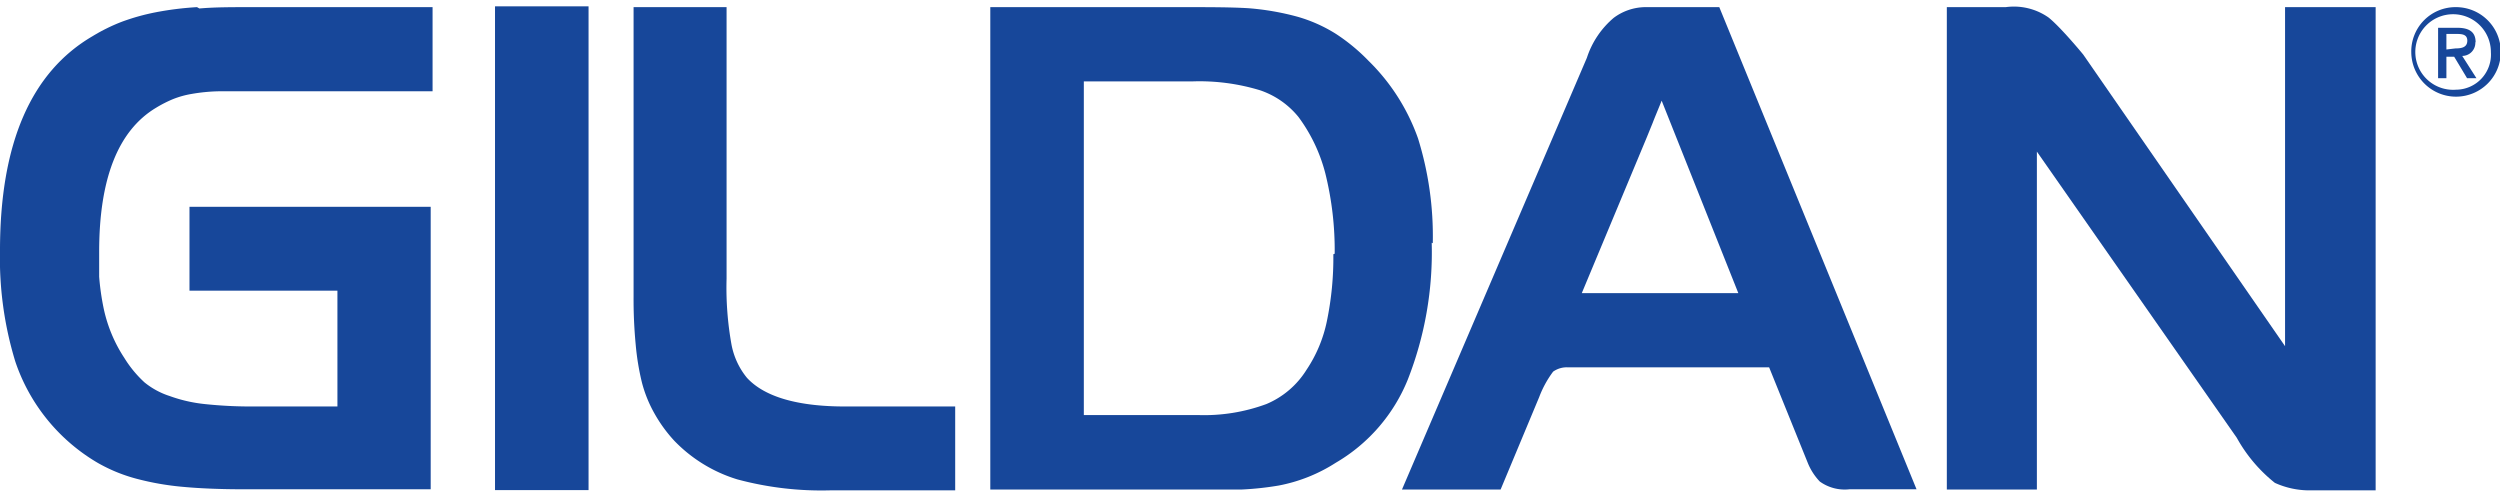
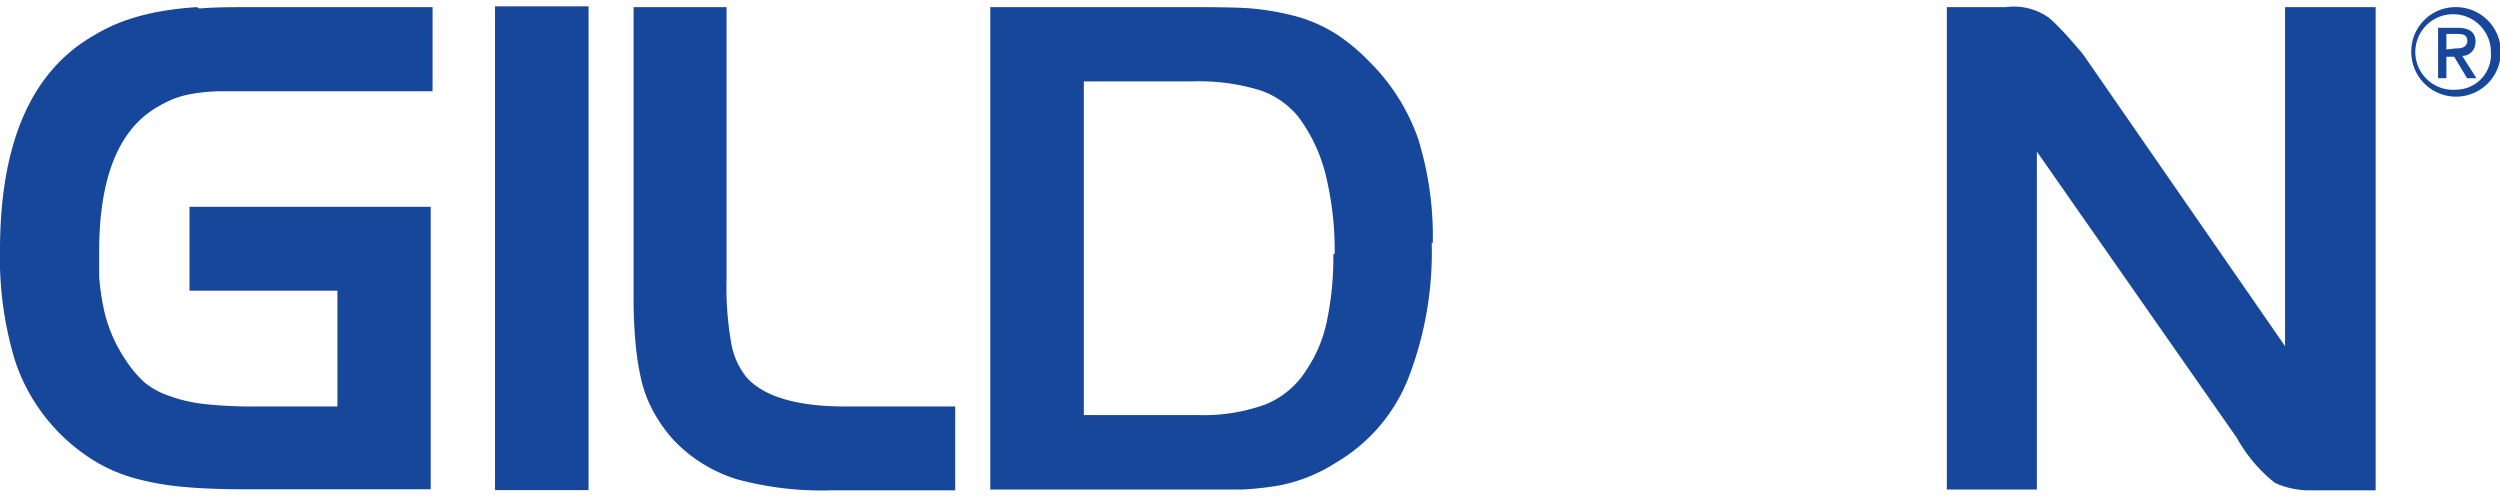
<svg xmlns="http://www.w3.org/2000/svg" id="gildan" viewBox="0 0 93.28 18.08" width="91">
  <defs>
    <style>.cls-1{fill:#17479a;}</style>
  </defs>
  <title>gildan</title>
  <path class="cls-1" d="M10.71,26a11.81,11.81,0,0,0-1.53.19,8.15,8.15,0,0,0-1.26.35,6.71,6.71,0,0,0-1.1.54c-2.3,1.34-3.46,4-3.46,8a13.16,13.16,0,0,0,.57,4.14A6.95,6.95,0,0,0,7,43a6,6,0,0,0,1.43.59,10.23,10.23,0,0,0,1.77.31c.65.06,1.42.09,2.29.09h6.94V33.45h-9v3.13h5.52V40.9H12.85A16.45,16.45,0,0,1,11,40.81a5.5,5.5,0,0,1-1.31-.3A2.89,2.89,0,0,1,8.75,40,4.28,4.28,0,0,1,8,39.09a5.38,5.38,0,0,1-.77-1.84,9.36,9.36,0,0,1-.17-1.19v-.2c0-.3,0-.45,0-.73,0-2.7.69-4.52,2.13-5.38a4.65,4.65,0,0,1,.63-.32,3.4,3.4,0,0,1,.68-.19,6.69,6.69,0,0,1,1-.1c.38,0,.87,0,1.45,0h6.55V26h-6.8c-.69,0-1.33,0-1.9.05" transform="translate(-3.36 -25.96)" />
  <rect class="cls-1" x="18.47" y="0.01" width="3.49" height="18.05" />
  <path class="cls-1" d="M31.23,39.83a2.76,2.76,0,0,1-.58-1.26,12,12,0,0,1-.18-2.44V26H27V36.79a17.85,17.85,0,0,0,.08,1.81A9.46,9.46,0,0,0,27.31,40a4.79,4.79,0,0,0,.48,1.18,5.35,5.35,0,0,0,.73,1,5.49,5.49,0,0,0,2.35,1.44,12.07,12.07,0,0,0,3.45.41H39V40.9H34.88c-1.76,0-3-.36-3.65-1.07" transform="translate(-3.36 -25.96)" />
  <path class="cls-1" d="M53.11,35.22a11.7,11.7,0,0,1-.24,2.49,5.1,5.1,0,0,1-.76,1.82,3.24,3.24,0,0,1-1.5,1.28,6.7,6.7,0,0,1-2.55.41H43.8V28.77h4.07a7.77,7.77,0,0,1,2.5.33,3.14,3.14,0,0,1,1.44,1,6.07,6.07,0,0,1,1,2.1,11.9,11.9,0,0,1,.35,3m3.66-.39a12.28,12.28,0,0,0-.55-3.91A7.59,7.59,0,0,0,54.42,28a7.06,7.06,0,0,0-1.21-1,5.54,5.54,0,0,0-1.43-.64,9.8,9.8,0,0,0-1.84-.32C49.28,26,48.45,26,47.49,26H40.31V44h7.45c.75,0,1.39,0,1.9,0a11.43,11.43,0,0,0,1.41-.15A6,6,0,0,0,53.2,43a6.35,6.35,0,0,0,2.69-3.11,13,13,0,0,0,.89-5.1" transform="translate(-3.36 -25.96)" />
-   <path class="cls-1" d="M68.22,36.67H62.38l2.42-5.8.22-.54c.1-.26.2-.49.34-.84ZM64.73,26a2,2,0,0,0-1.16.4,3.28,3.28,0,0,0-1,1.49h0L55.67,44h3.68l1.44-3.45a3.86,3.86,0,0,1,.52-.95.88.88,0,0,1,.56-.16h7.5L70.81,43a2.2,2.2,0,0,0,.45.7,1.59,1.59,0,0,0,1.1.29h.19l2.32,0L67.51,26Z" transform="translate(-3.36 -25.96)" />
  <path class="cls-1" d="M88.62,38.65,81.09,27.77l0,0s-.82-1-1.29-1.38A2.25,2.25,0,0,0,78.2,26h-.35L76,26V44h3.36V31.39l7.46,10.68a5.63,5.63,0,0,0,1.42,1.68,3.12,3.12,0,0,0,1.3.28H92V26H88.62Z" transform="translate(-3.36 -25.96)" />
  <path class="cls-1" d="M94.64,27.58V27H95c.19,0,.42,0,.42.25s-.21.29-.44.29Zm1.09-.27c0-.38-.23-.54-.69-.54h-.71v1.88h.31v-.8h.29l.48.8h.35l-.53-.83a.49.49,0,0,0,.49-.51" transform="translate(-3.36 -25.96)" />
  <path class="cls-1" d="M95,29.08a1.41,1.41,0,1,1,1.3-1.4,1.31,1.31,0,0,1-1.3,1.4M95,26a1.65,1.65,0,0,0-1.67,1.7A1.67,1.67,0,1,0,95,26" transform="translate(-3.36 -25.96)" />
</svg>